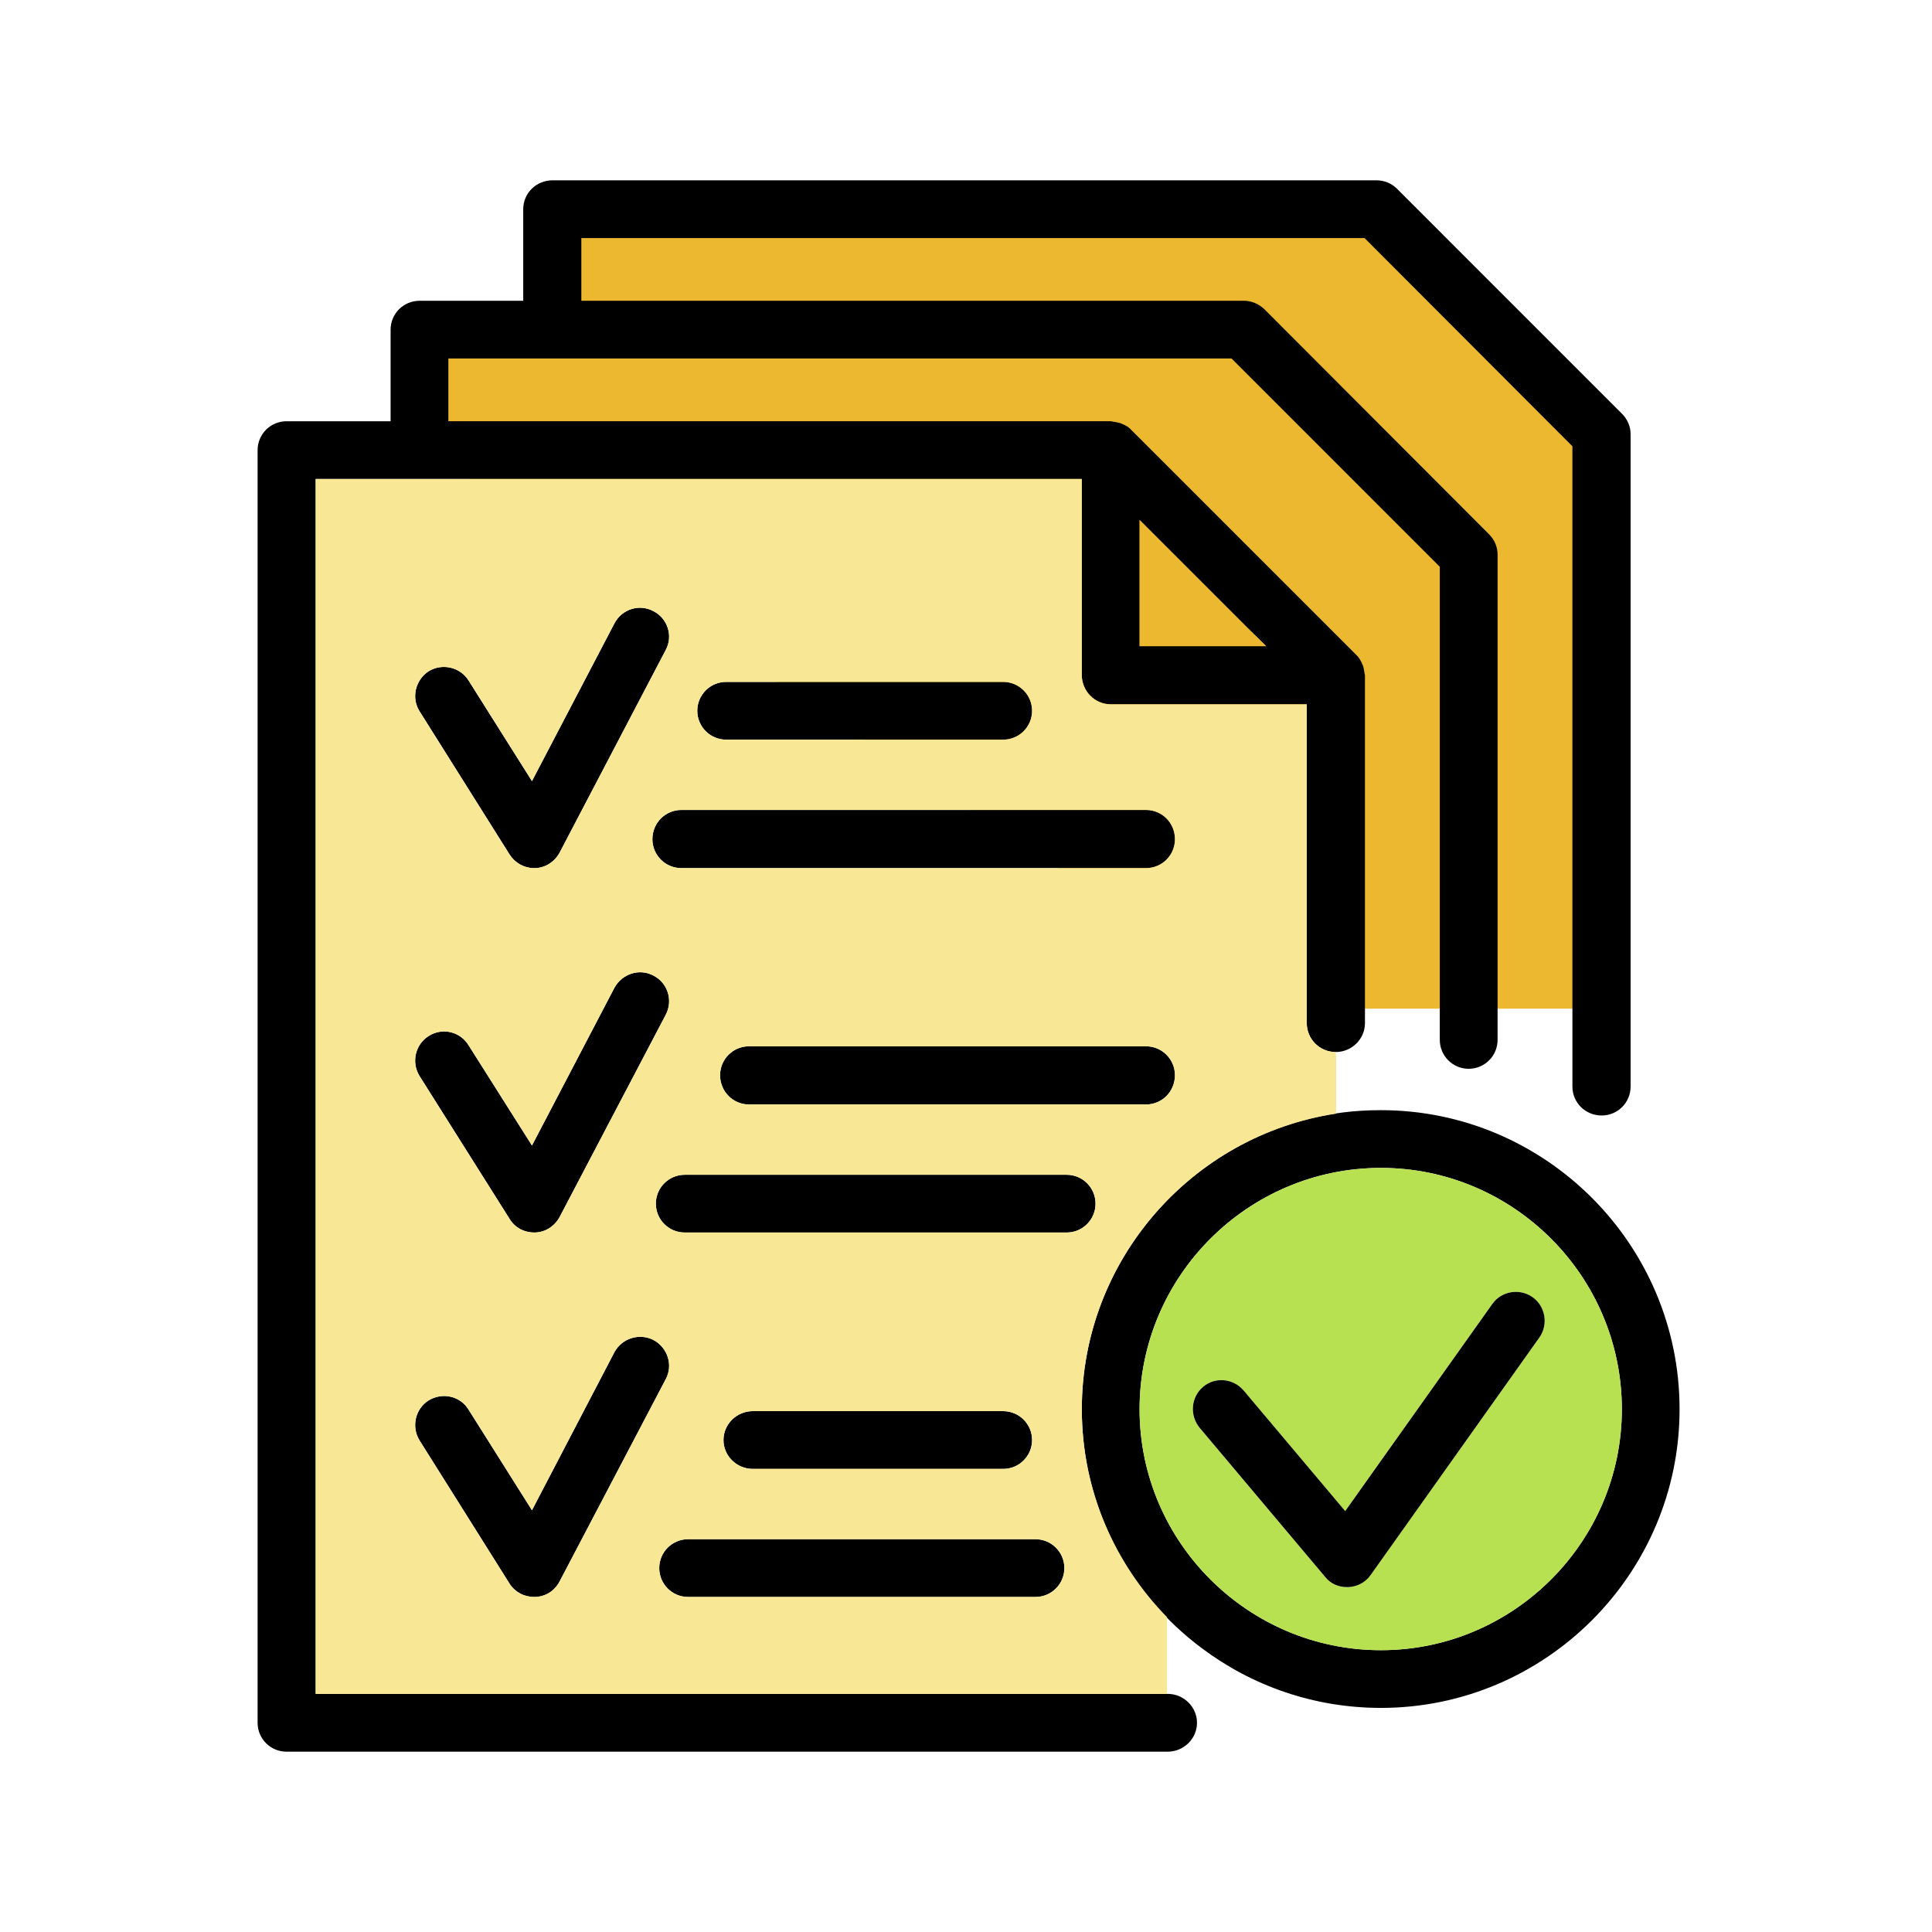
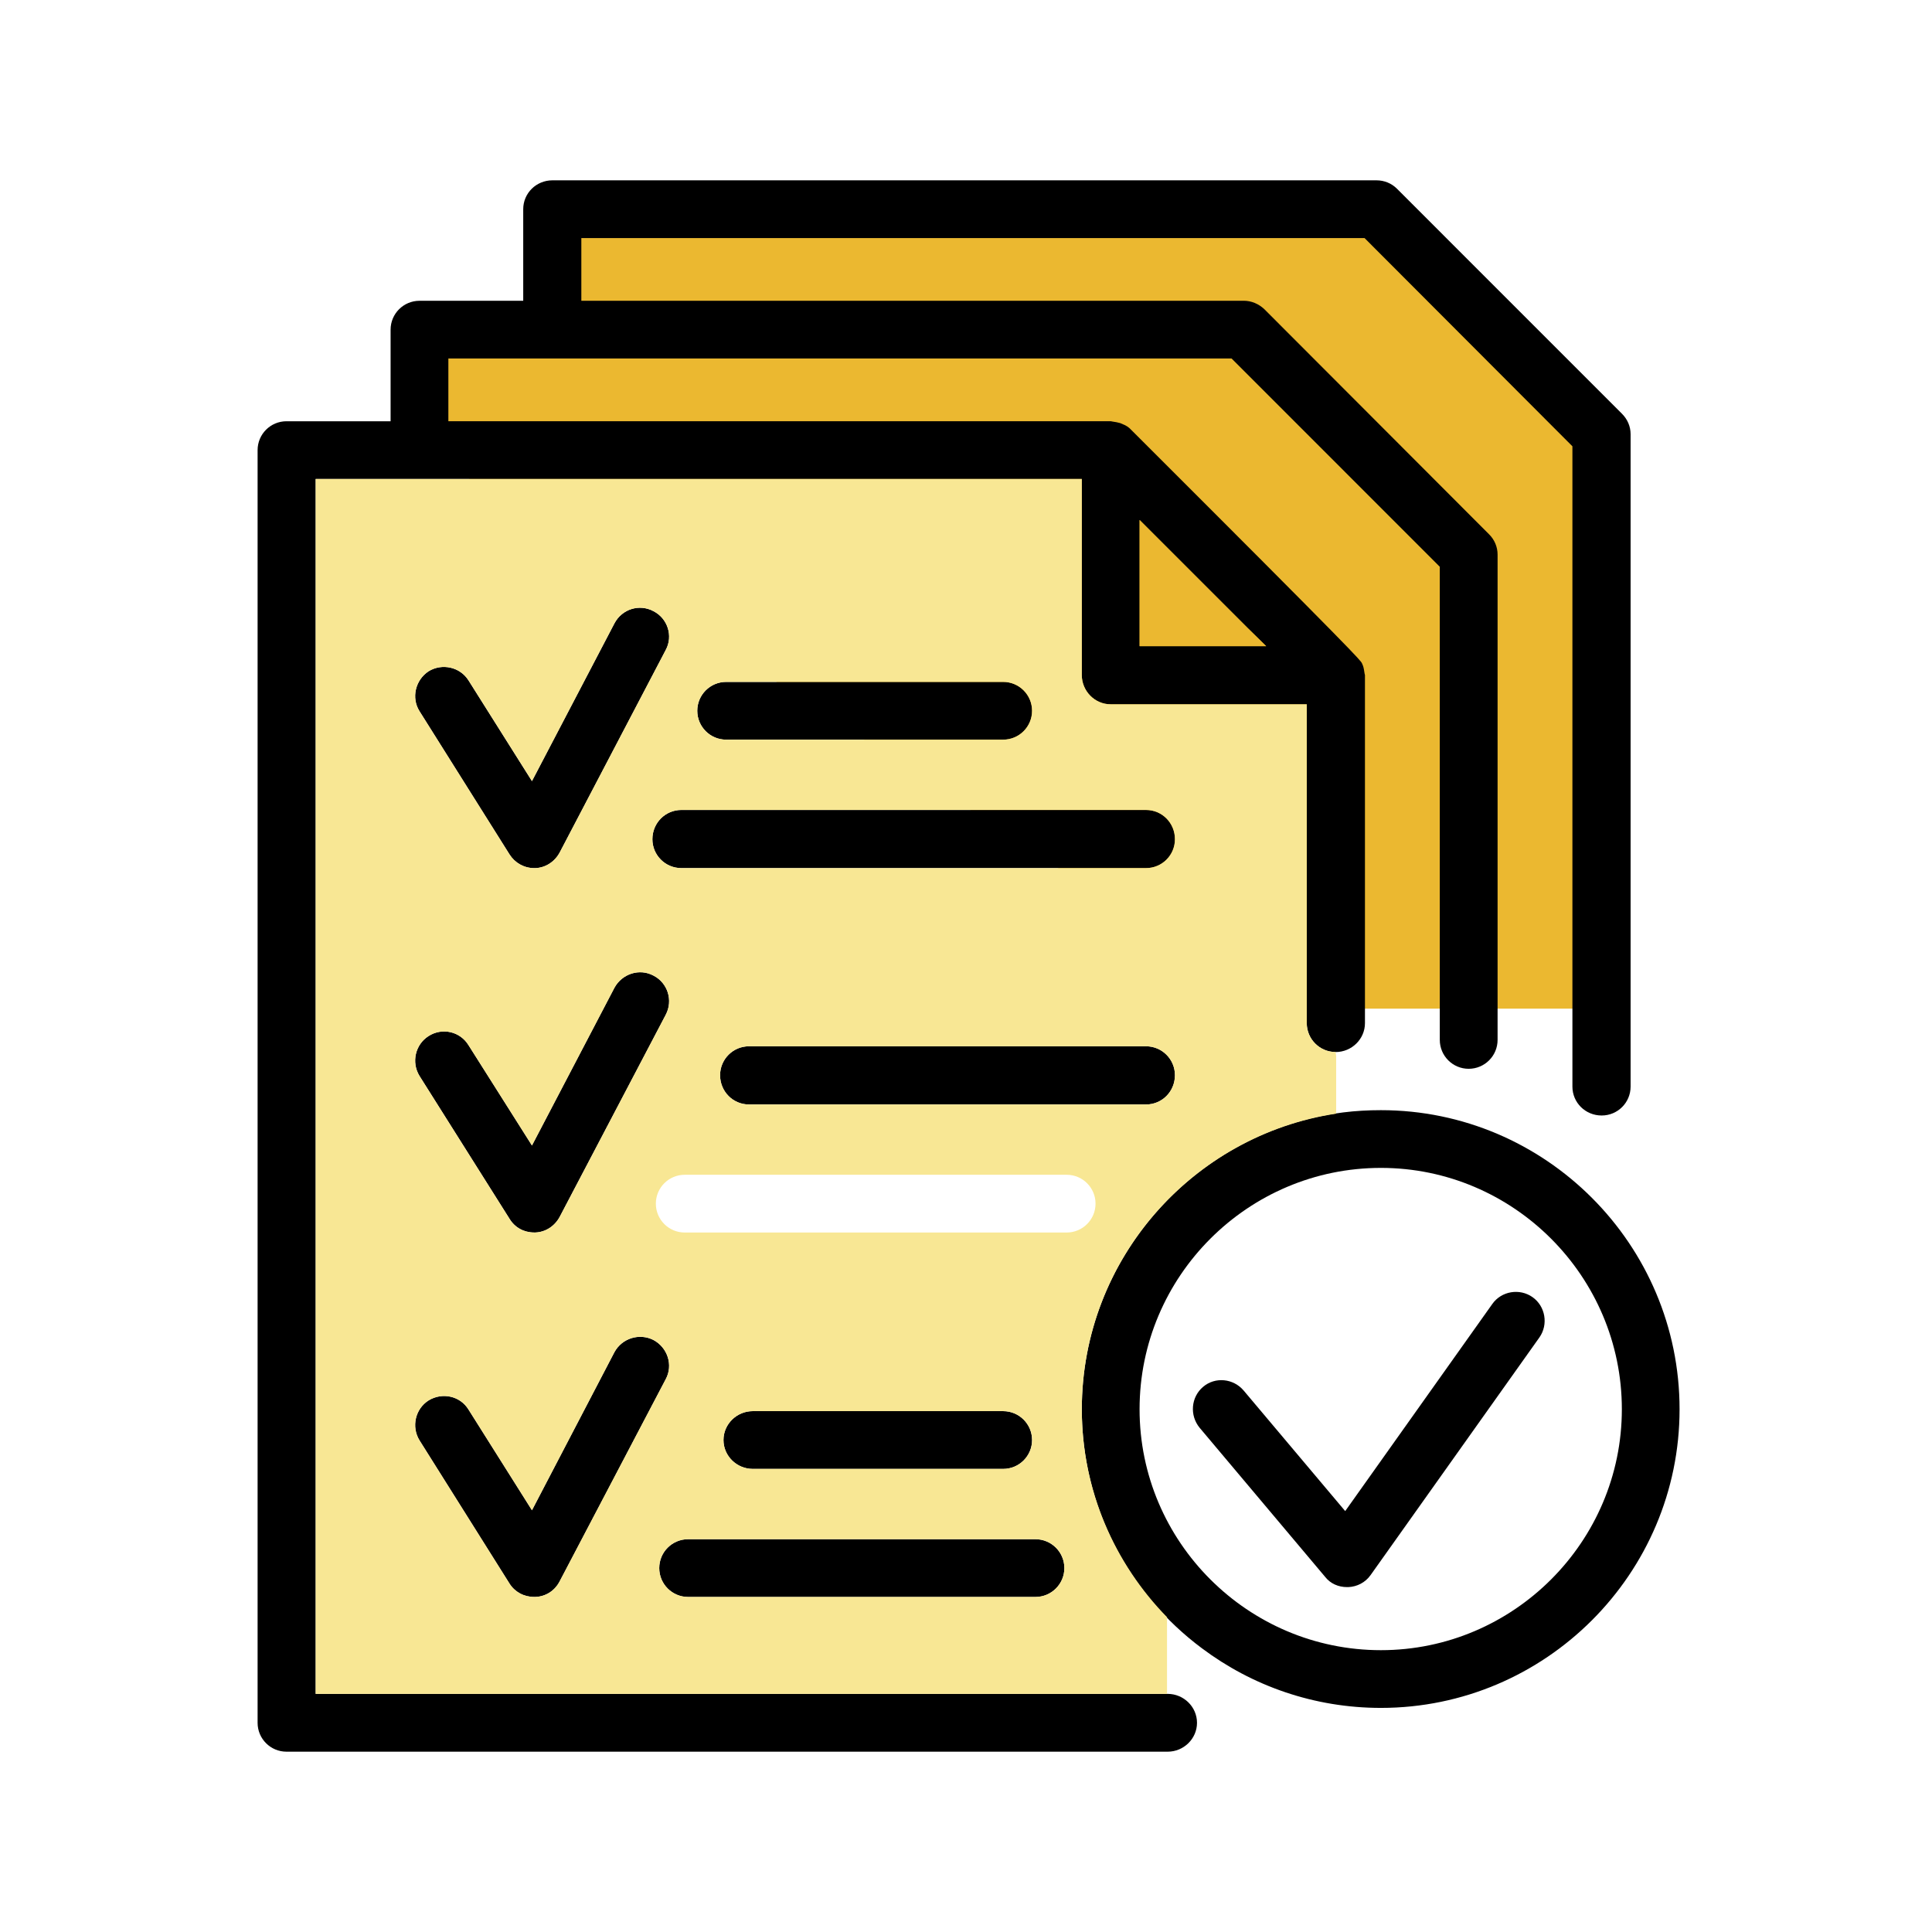
<svg xmlns="http://www.w3.org/2000/svg" width="150" height="150" viewBox="0 0 150 150" fill="none">
  <path d="M124.34 78.312V34.959L107.201 14.996L43.481 17.067L42.082 24.222C42.082 24.222 32.089 25.73 32.228 26.293C32.367 26.86 32.228 34.392 32.228 34.392L101.454 80.177V78.312H124.34Z" fill="#EBB830" />
-   <path d="M126.599 33.706V84.365C126.599 85.604 125.596 86.607 124.354 86.607C123.085 86.607 122.082 85.604 122.082 84.365V34.65L105.943 18.482H45.135V23.35H96.561C97.154 23.35 97.714 23.586 98.157 23.999L115.623 41.495C116.036 41.908 116.272 42.469 116.272 43.059V80.736C116.272 81.975 115.269 82.981 114.027 82.981C112.788 82.981 111.785 81.975 111.785 80.736V44.003L95.62 27.834H34.811V32.703H86.237C86.299 32.703 86.329 32.732 86.388 32.732C86.594 32.762 86.771 32.791 86.975 32.85C87.037 32.88 87.125 32.909 87.181 32.939C87.417 33.027 87.653 33.175 87.833 33.381L105.3 50.848C105.506 51.025 105.621 51.261 105.742 51.497C105.772 51.556 105.801 51.644 105.828 51.703C105.887 51.88 105.914 52.087 105.946 52.294C105.946 52.323 105.975 52.382 105.975 52.412V79.437C105.975 80.677 104.943 81.68 103.701 81.68C102.462 81.68 101.458 80.677 101.458 79.437V54.683H86.234C84.995 54.683 83.992 53.651 83.992 52.412V37.187H24.511V131.512H90.66C91.899 131.512 92.935 132.518 92.935 133.758C92.935 134.997 91.899 136 90.66 136H22.242C21.003 136 20 134.997 20 133.758V34.948C20 33.709 21.003 32.706 22.242 32.706H30.326V25.595C30.326 24.356 31.33 23.353 32.569 23.353H40.623V16.242C40.623 15.003 41.627 14 42.895 14H106.861C107.483 14 108.041 14.236 108.457 14.649L125.923 32.116C126.363 32.555 126.599 33.116 126.599 33.706ZM88.479 50.169H98.304L96.859 48.753L88.479 40.374V50.169Z" fill="black" />
+   <path d="M126.599 33.706V84.365C126.599 85.604 125.596 86.607 124.354 86.607C123.085 86.607 122.082 85.604 122.082 84.365V34.65L105.943 18.482H45.135V23.35H96.561C97.154 23.35 97.714 23.586 98.157 23.999L115.623 41.495C116.036 41.908 116.272 42.469 116.272 43.059V80.736C116.272 81.975 115.269 82.981 114.027 82.981C112.788 82.981 111.785 81.975 111.785 80.736V44.003L95.62 27.834H34.811V32.703H86.237C86.299 32.703 86.329 32.732 86.388 32.732C86.594 32.762 86.771 32.791 86.975 32.85C87.037 32.88 87.125 32.909 87.181 32.939C87.417 33.027 87.653 33.175 87.833 33.381C105.506 51.025 105.621 51.261 105.742 51.497C105.772 51.556 105.801 51.644 105.828 51.703C105.887 51.88 105.914 52.087 105.946 52.294C105.946 52.323 105.975 52.382 105.975 52.412V79.437C105.975 80.677 104.943 81.68 103.701 81.68C102.462 81.68 101.458 80.677 101.458 79.437V54.683H86.234C84.995 54.683 83.992 53.651 83.992 52.412V37.187H24.511V131.512H90.66C91.899 131.512 92.935 132.518 92.935 133.758C92.935 134.997 91.899 136 90.66 136H22.242C21.003 136 20 134.997 20 133.758V34.948C20 33.709 21.003 32.706 22.242 32.706H30.326V25.595C30.326 24.356 31.33 23.353 32.569 23.353H40.623V16.242C40.623 15.003 41.627 14 42.895 14H106.861C107.483 14 108.041 14.236 108.457 14.649L125.923 32.116C126.363 32.555 126.599 33.116 126.599 33.706ZM88.479 50.169H98.304L96.859 48.753L88.479 40.374V50.169Z" fill="black" />
  <path d="M107.214 86.193C119.986 86.193 130.401 96.608 130.401 109.413C130.401 122.189 119.986 132.601 107.214 132.601C102.018 132.601 97.209 130.889 93.315 127.971C87.65 123.749 83.991 116.993 83.991 109.413C83.991 97.612 92.872 87.816 104.293 86.367C105.234 86.249 106.208 86.193 107.214 86.193ZM125.92 109.413C125.92 99.087 117.508 90.675 107.214 90.675C96.888 90.675 88.476 99.087 88.476 109.413C88.476 119.707 96.888 128.119 107.214 128.119C117.511 128.119 125.92 119.707 125.92 109.413Z" fill="black" />
-   <path d="M107.215 90.678C117.509 90.678 125.92 99.089 125.92 109.416C125.92 119.71 117.509 128.122 107.215 128.122C96.888 128.122 88.477 119.71 88.477 109.416C88.48 99.089 96.888 90.678 107.215 90.678ZM119.518 103.837C120.223 102.833 119.987 101.42 118.984 100.709C117.981 99.998 116.568 100.237 115.857 101.24L104.435 117.32L96.558 107.967C95.761 107.023 94.345 106.876 93.404 107.672C92.463 108.469 92.342 109.885 93.138 110.856L102.875 122.424C103.291 122.955 103.907 123.221 104.586 123.221C104.615 123.221 104.645 123.221 104.671 123.221C105.35 123.191 106.002 122.867 106.415 122.277L119.518 103.837Z" fill="#B8E151" />
  <path d="M118.986 100.71C119.989 101.418 120.225 102.834 119.52 103.837L106.42 122.278C106.007 122.868 105.358 123.195 104.677 123.222C104.647 123.222 104.618 123.222 104.591 123.222C103.912 123.222 103.296 122.956 102.88 122.425L93.143 110.856C92.344 109.886 92.468 108.467 93.409 107.673C94.35 106.873 95.769 107.021 96.563 107.968L104.441 117.321L115.862 101.241C116.567 100.238 117.983 100.002 118.986 100.71Z" fill="black" />
  <path d="M98.304 50.167H88.48V40.372L96.859 48.748L98.304 50.167Z" fill="#EBB830" />
  <path d="M88.98 62.886C90.22 62.886 91.223 63.889 91.223 65.158C91.223 66.397 90.22 67.4 88.98 67.4H52.897C51.657 67.4 50.651 66.397 50.651 65.158C50.651 63.889 51.657 62.886 52.897 62.886H88.98Z" fill="black" />
  <path d="M88.981 81.233C90.22 81.233 91.223 82.24 91.223 83.479C91.223 84.747 90.22 85.751 88.981 85.751H58.149C56.91 85.751 55.907 84.747 55.907 83.479C55.907 82.24 56.91 81.233 58.149 81.233H88.981Z" fill="black" />
-   <path d="M82.814 91.209C84.054 91.209 85.057 92.212 85.057 93.451C85.057 94.691 84.054 95.694 82.814 95.694H53.163C51.924 95.694 50.92 94.691 50.92 93.451C50.92 92.212 51.924 91.209 53.163 91.209H82.814Z" fill="black" />
  <path d="M80.392 119.505C81.631 119.505 82.637 120.508 82.637 121.747C82.637 122.986 81.631 123.99 80.392 123.99H53.425C52.186 123.99 51.183 122.986 51.183 121.747C51.183 120.508 52.186 119.505 53.425 119.505H80.392Z" fill="black" />
  <path d="M77.884 52.943C79.126 52.943 80.129 53.947 80.129 55.186C80.129 56.425 79.126 57.428 77.884 57.428H56.378C55.139 57.428 54.136 56.425 54.136 55.186C54.136 53.947 55.139 52.943 56.378 52.943H77.884Z" fill="black" />
  <path d="M77.884 109.561C79.126 109.561 80.129 110.564 80.129 111.803C80.129 113.042 79.126 114.045 77.884 114.045H58.44C57.201 114.045 56.169 113.042 56.169 111.803C56.169 110.564 57.201 109.561 58.44 109.561H77.884Z" fill="black" />
  <path d="M50.742 47.456C51.834 48.017 52.277 49.374 51.687 50.466L43.452 66.192C43.071 66.9 42.363 67.372 41.567 67.401C41.534 67.401 41.505 67.401 41.475 67.401C40.678 67.401 39.97 66.988 39.56 66.339L32.568 55.216C31.919 54.183 32.246 52.797 33.276 52.118C34.335 51.469 35.725 51.794 36.374 52.826L41.301 60.645L47.703 48.401C48.294 47.276 49.651 46.866 50.742 47.456Z" fill="black" />
  <path d="M50.742 75.749C51.834 76.31 52.277 77.667 51.687 78.788L43.452 94.481C43.071 95.189 42.363 95.661 41.567 95.691C41.534 95.691 41.505 95.691 41.475 95.691C40.678 95.691 39.97 95.307 39.56 94.629L32.568 83.535C31.919 82.476 32.246 81.086 33.276 80.437C34.335 79.759 35.725 80.083 36.374 81.145L41.301 88.934L47.703 76.69C48.294 75.602 49.651 75.159 50.742 75.749Z" fill="black" />
  <path d="M50.742 104.044C51.834 104.634 52.277 105.991 51.687 107.083L43.452 122.776C43.071 123.514 42.363 123.956 41.567 123.986C41.534 123.986 41.505 123.986 41.475 123.986C40.678 123.986 39.97 123.602 39.56 122.953L32.568 111.827C31.919 110.768 32.246 109.378 33.276 108.729C34.335 108.08 35.725 108.375 36.374 109.437L41.301 117.256L47.703 104.982C48.294 103.897 49.651 103.481 50.742 104.044Z" fill="black" />
  <path d="M83.992 109.413C83.992 97.803 92.589 88.155 103.739 86.465V81.998L103.698 81.679C102.459 81.679 101.455 80.676 101.455 79.437V54.682H86.231C84.992 54.682 83.989 53.65 83.989 52.411V37.187H24.508V131.512H90.607V125.558C86.529 121.38 83.992 115.691 83.992 109.413ZM88.981 85.751H58.149C56.91 85.751 55.907 84.747 55.907 83.479C55.907 82.24 56.91 81.233 58.149 81.233H88.981C90.22 81.233 91.223 82.24 91.223 83.479C91.22 84.747 90.22 85.751 88.981 85.751ZM56.379 52.942H77.885C79.127 52.942 80.13 53.945 80.13 55.184C80.13 56.423 79.127 57.426 77.885 57.426H56.379C55.14 57.426 54.136 56.423 54.136 55.184C54.136 53.945 55.14 52.942 56.379 52.942ZM88.981 62.885C90.22 62.885 91.223 63.888 91.223 65.156C91.223 66.396 90.22 67.399 88.981 67.399H52.897C51.658 67.399 50.652 66.396 50.652 65.156C50.652 63.888 51.658 62.885 52.897 62.885H88.981ZM33.277 52.116C34.336 51.467 35.726 51.791 36.375 52.824L41.302 60.642L47.705 48.398C48.295 47.277 49.652 46.864 50.743 47.454C51.835 48.015 52.278 49.372 51.688 50.463L43.453 66.189C43.072 66.897 42.364 67.369 41.568 67.399C41.535 67.399 41.506 67.399 41.476 67.399C40.68 67.399 39.971 66.986 39.561 66.337L32.569 55.214C31.92 54.181 32.244 52.794 33.277 52.116ZM33.277 80.44C34.336 79.761 35.726 80.086 36.375 81.148L41.302 88.937L47.705 76.693C48.295 75.601 49.652 75.159 50.743 75.749C51.835 76.309 52.278 77.666 51.688 78.787L43.453 94.481C43.072 95.189 42.364 95.661 41.568 95.691C41.535 95.691 41.506 95.691 41.476 95.691C40.68 95.691 39.971 95.307 39.561 94.628L32.569 83.535C31.92 82.475 32.244 81.086 33.277 80.44ZM41.568 123.985C41.535 123.985 41.506 123.985 41.476 123.985C40.68 123.985 39.971 123.601 39.561 122.952L32.569 111.826C31.92 110.767 32.247 109.377 33.277 108.728C34.336 108.079 35.726 108.374 36.375 109.436L41.302 117.255L47.705 104.981C48.295 103.89 49.652 103.474 50.743 104.037C51.835 104.627 52.278 105.984 51.688 107.076L43.453 122.769C43.072 123.513 42.364 123.958 41.568 123.985ZM80.392 123.985H53.425C52.186 123.985 51.183 122.982 51.183 121.743C51.183 120.504 52.186 119.5 53.425 119.5H80.392C81.632 119.5 82.638 120.504 82.638 121.743C82.638 122.982 81.632 123.985 80.392 123.985ZM56.172 111.803C56.172 110.564 57.205 109.56 58.444 109.56H77.888C79.13 109.56 80.133 110.564 80.133 111.803C80.133 113.042 79.13 114.045 77.888 114.045H58.444C57.202 114.042 56.172 113.042 56.172 111.803ZM53.163 95.693C51.924 95.693 50.92 94.69 50.92 93.451C50.92 92.212 51.924 91.209 53.163 91.209H82.815C84.054 91.209 85.057 92.212 85.057 93.451C85.057 94.69 84.054 95.693 82.815 95.693H53.163Z" fill="#F8E794" />
</svg>